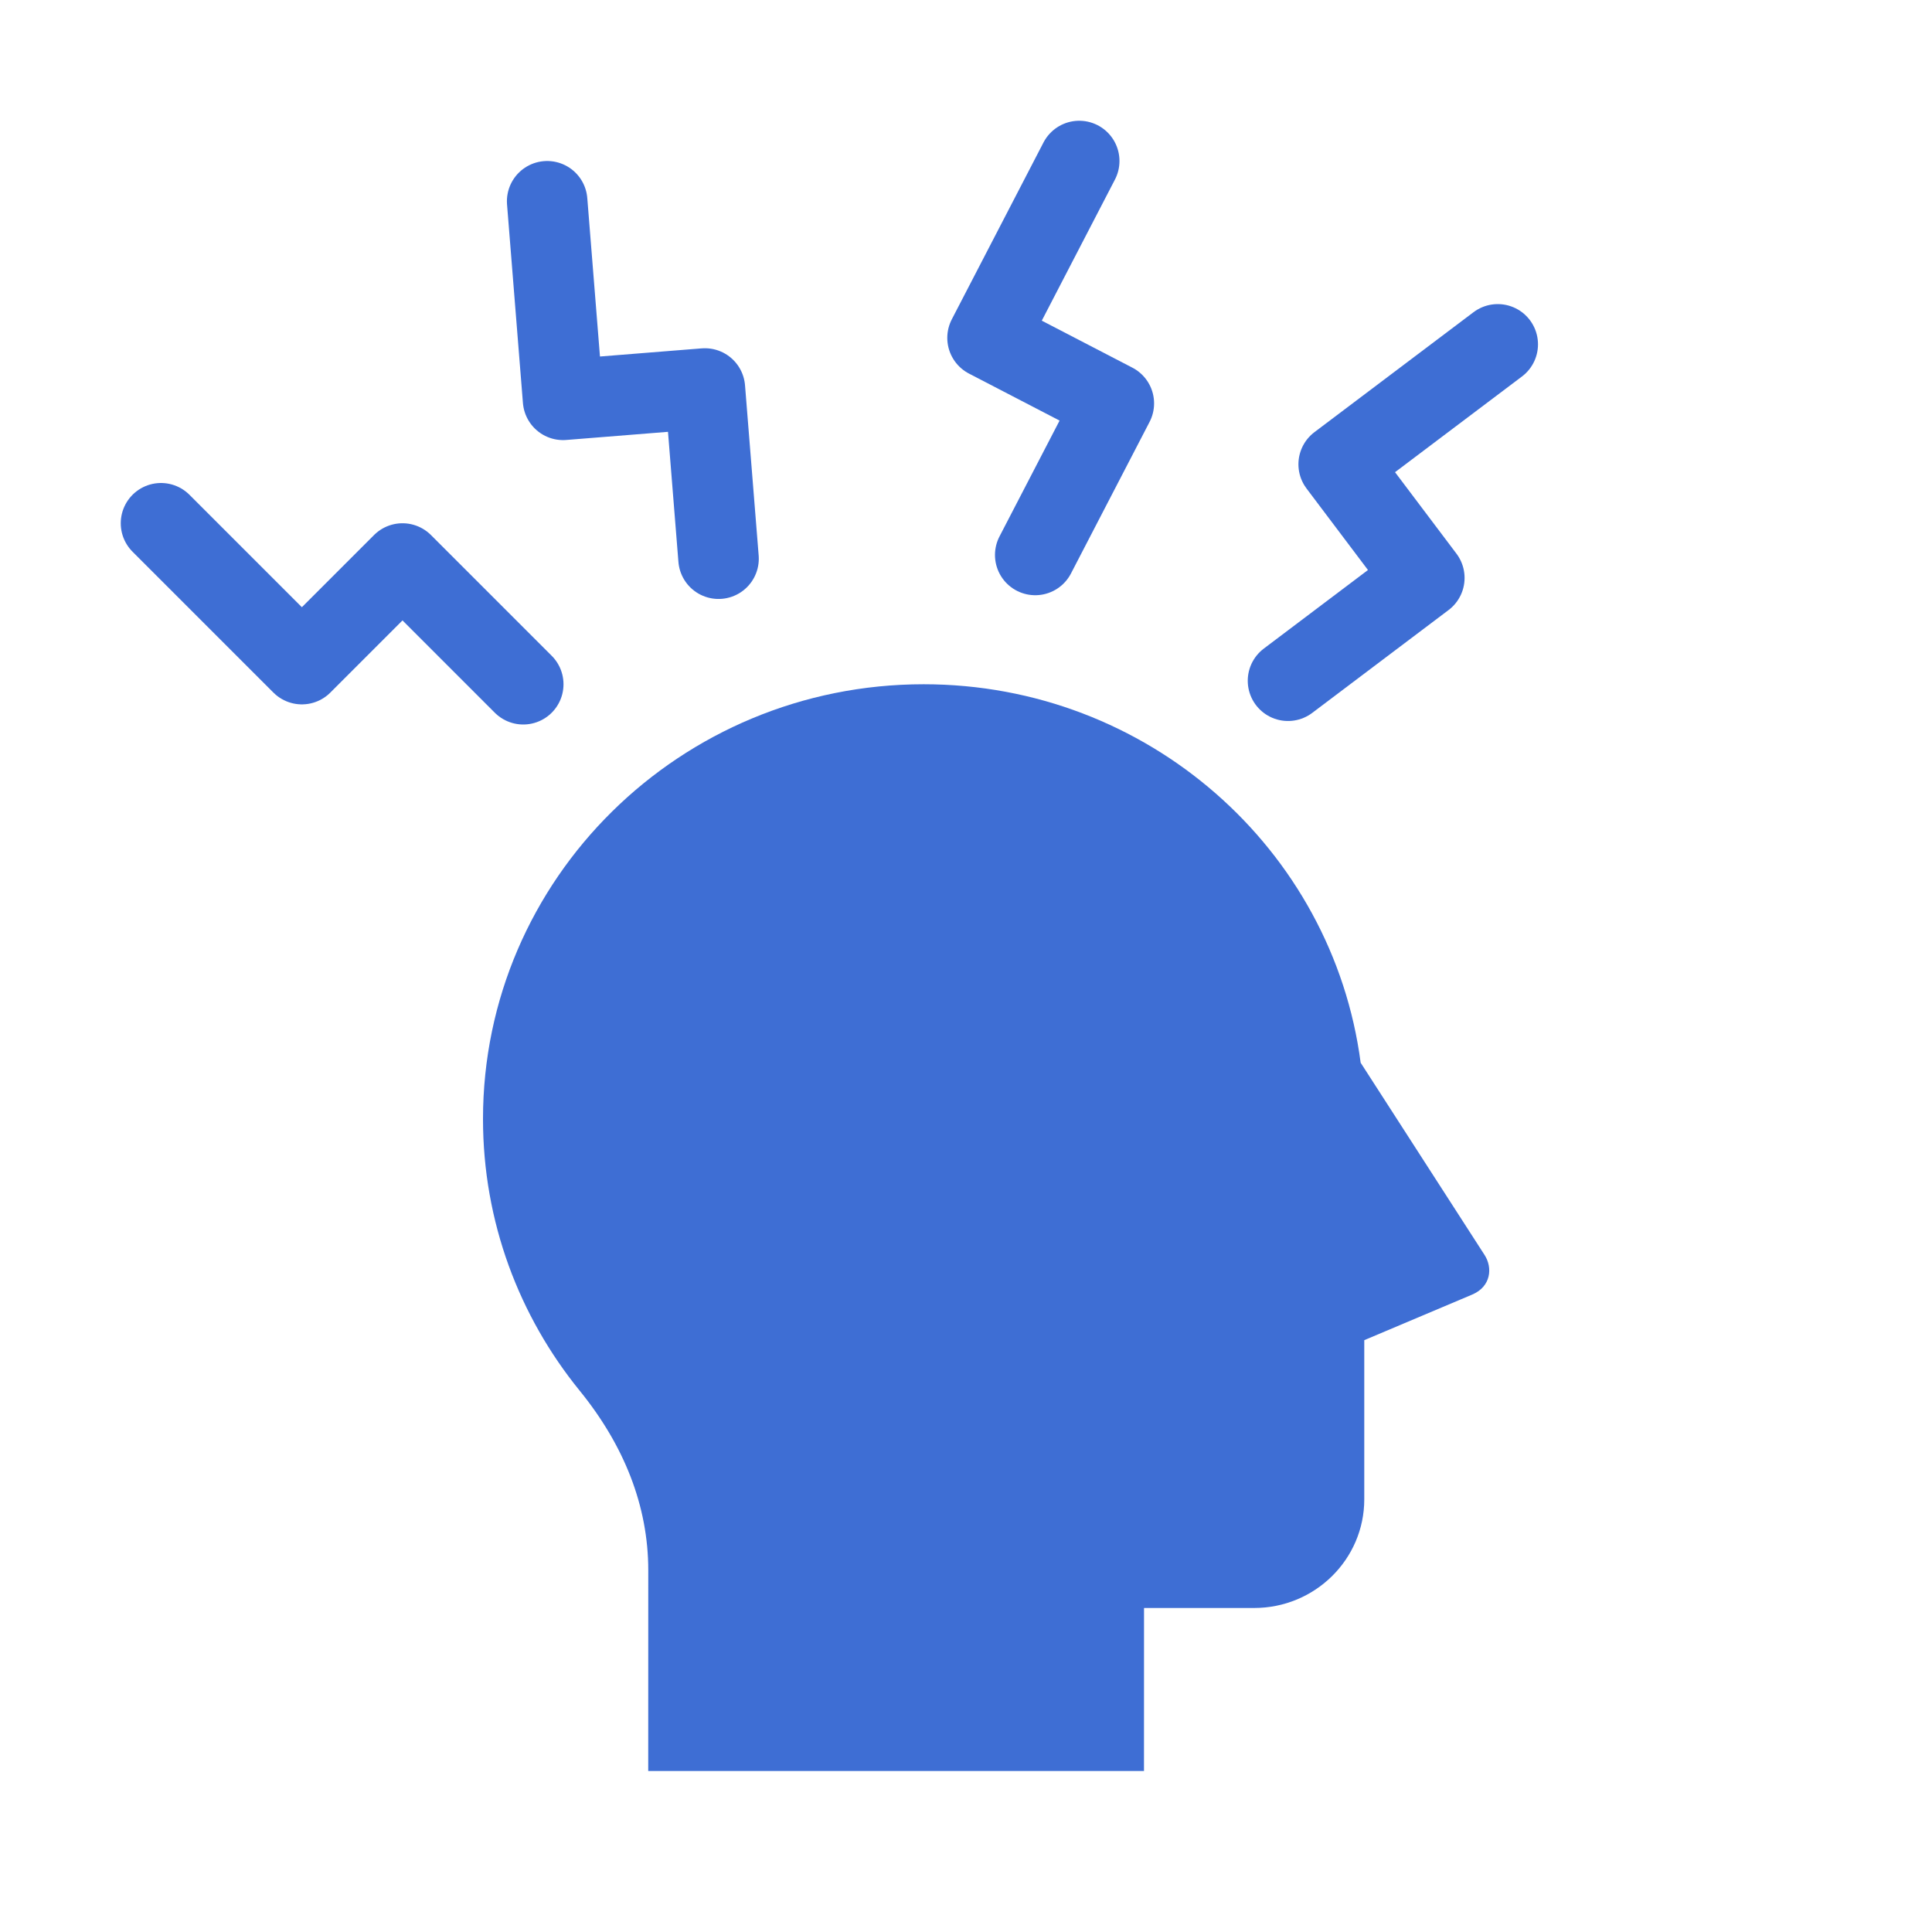
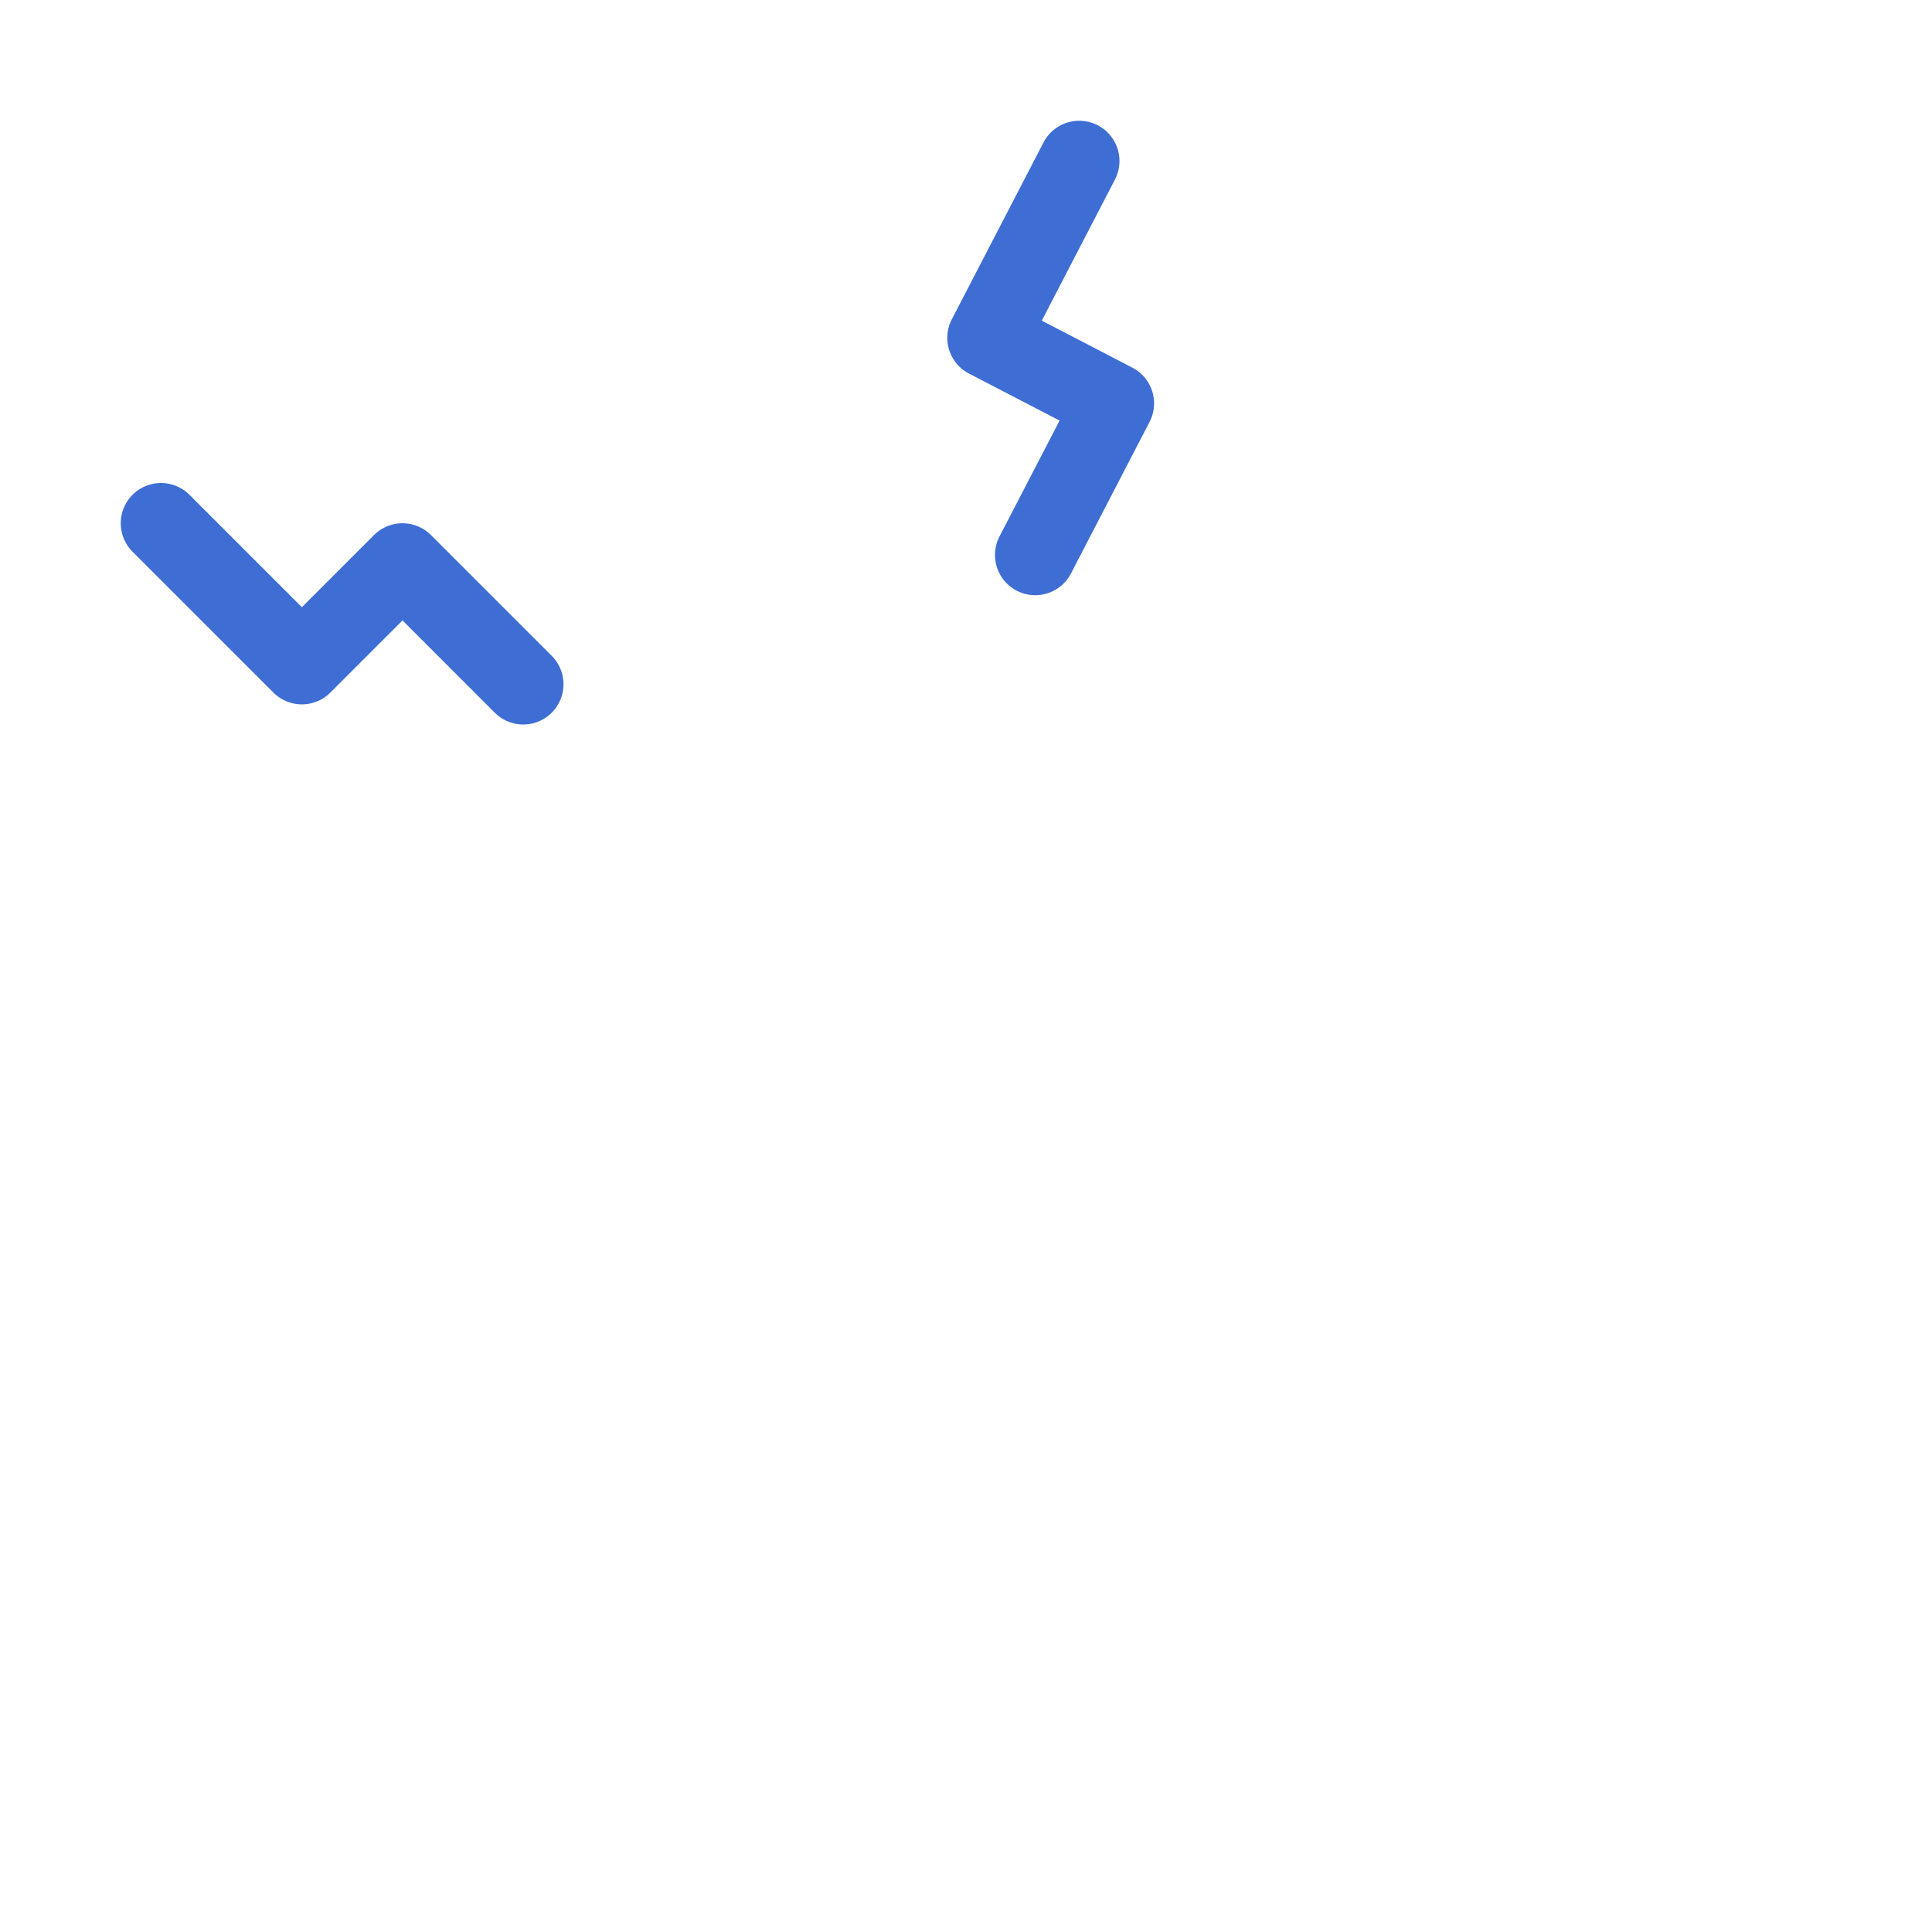
<svg xmlns="http://www.w3.org/2000/svg" width="48" height="48" viewBox="0 0 48 48" fill="none">
-   <path d="M22.948 17C28.514 17 33.11 21.098 33.805 26.403L36.884 31.18C37.087 31.494 37.046 31.964 36.577 32.163L33.895 33.296V37.25C33.895 38.741 32.67 39.95 31.158 39.95H28.423L28.422 44H16.105L16.106 39.013C16.106 37.419 15.508 35.912 14.402 34.551C12.899 32.702 12 30.355 12 27.8C12 21.835 16.901 17 22.948 17Z" fill="#3E6ED4" />
  <path d="M13 17L10 14L7.5 16.5L4 13" stroke="#3E6ED4" stroke-width="2" stroke-linecap="round" stroke-linejoin="round" />
-   <path d="M17.852 13.881L17.513 9.652L13.989 9.934L13.594 5" stroke="#3E6ED4" stroke-width="2" stroke-linecap="round" stroke-linejoin="round" />
  <path d="M25.72 13.788L27.673 10.022L24.535 8.394L26.813 4" stroke="#3E6ED4" stroke-width="2" stroke-linecap="round" stroke-linejoin="round" />
-   <path d="M32 16.913L35.387 14.358L33.259 11.535L37.211 8.555" stroke="#3E6ED4" stroke-width="2" stroke-linecap="round" stroke-linejoin="round" />
</svg>